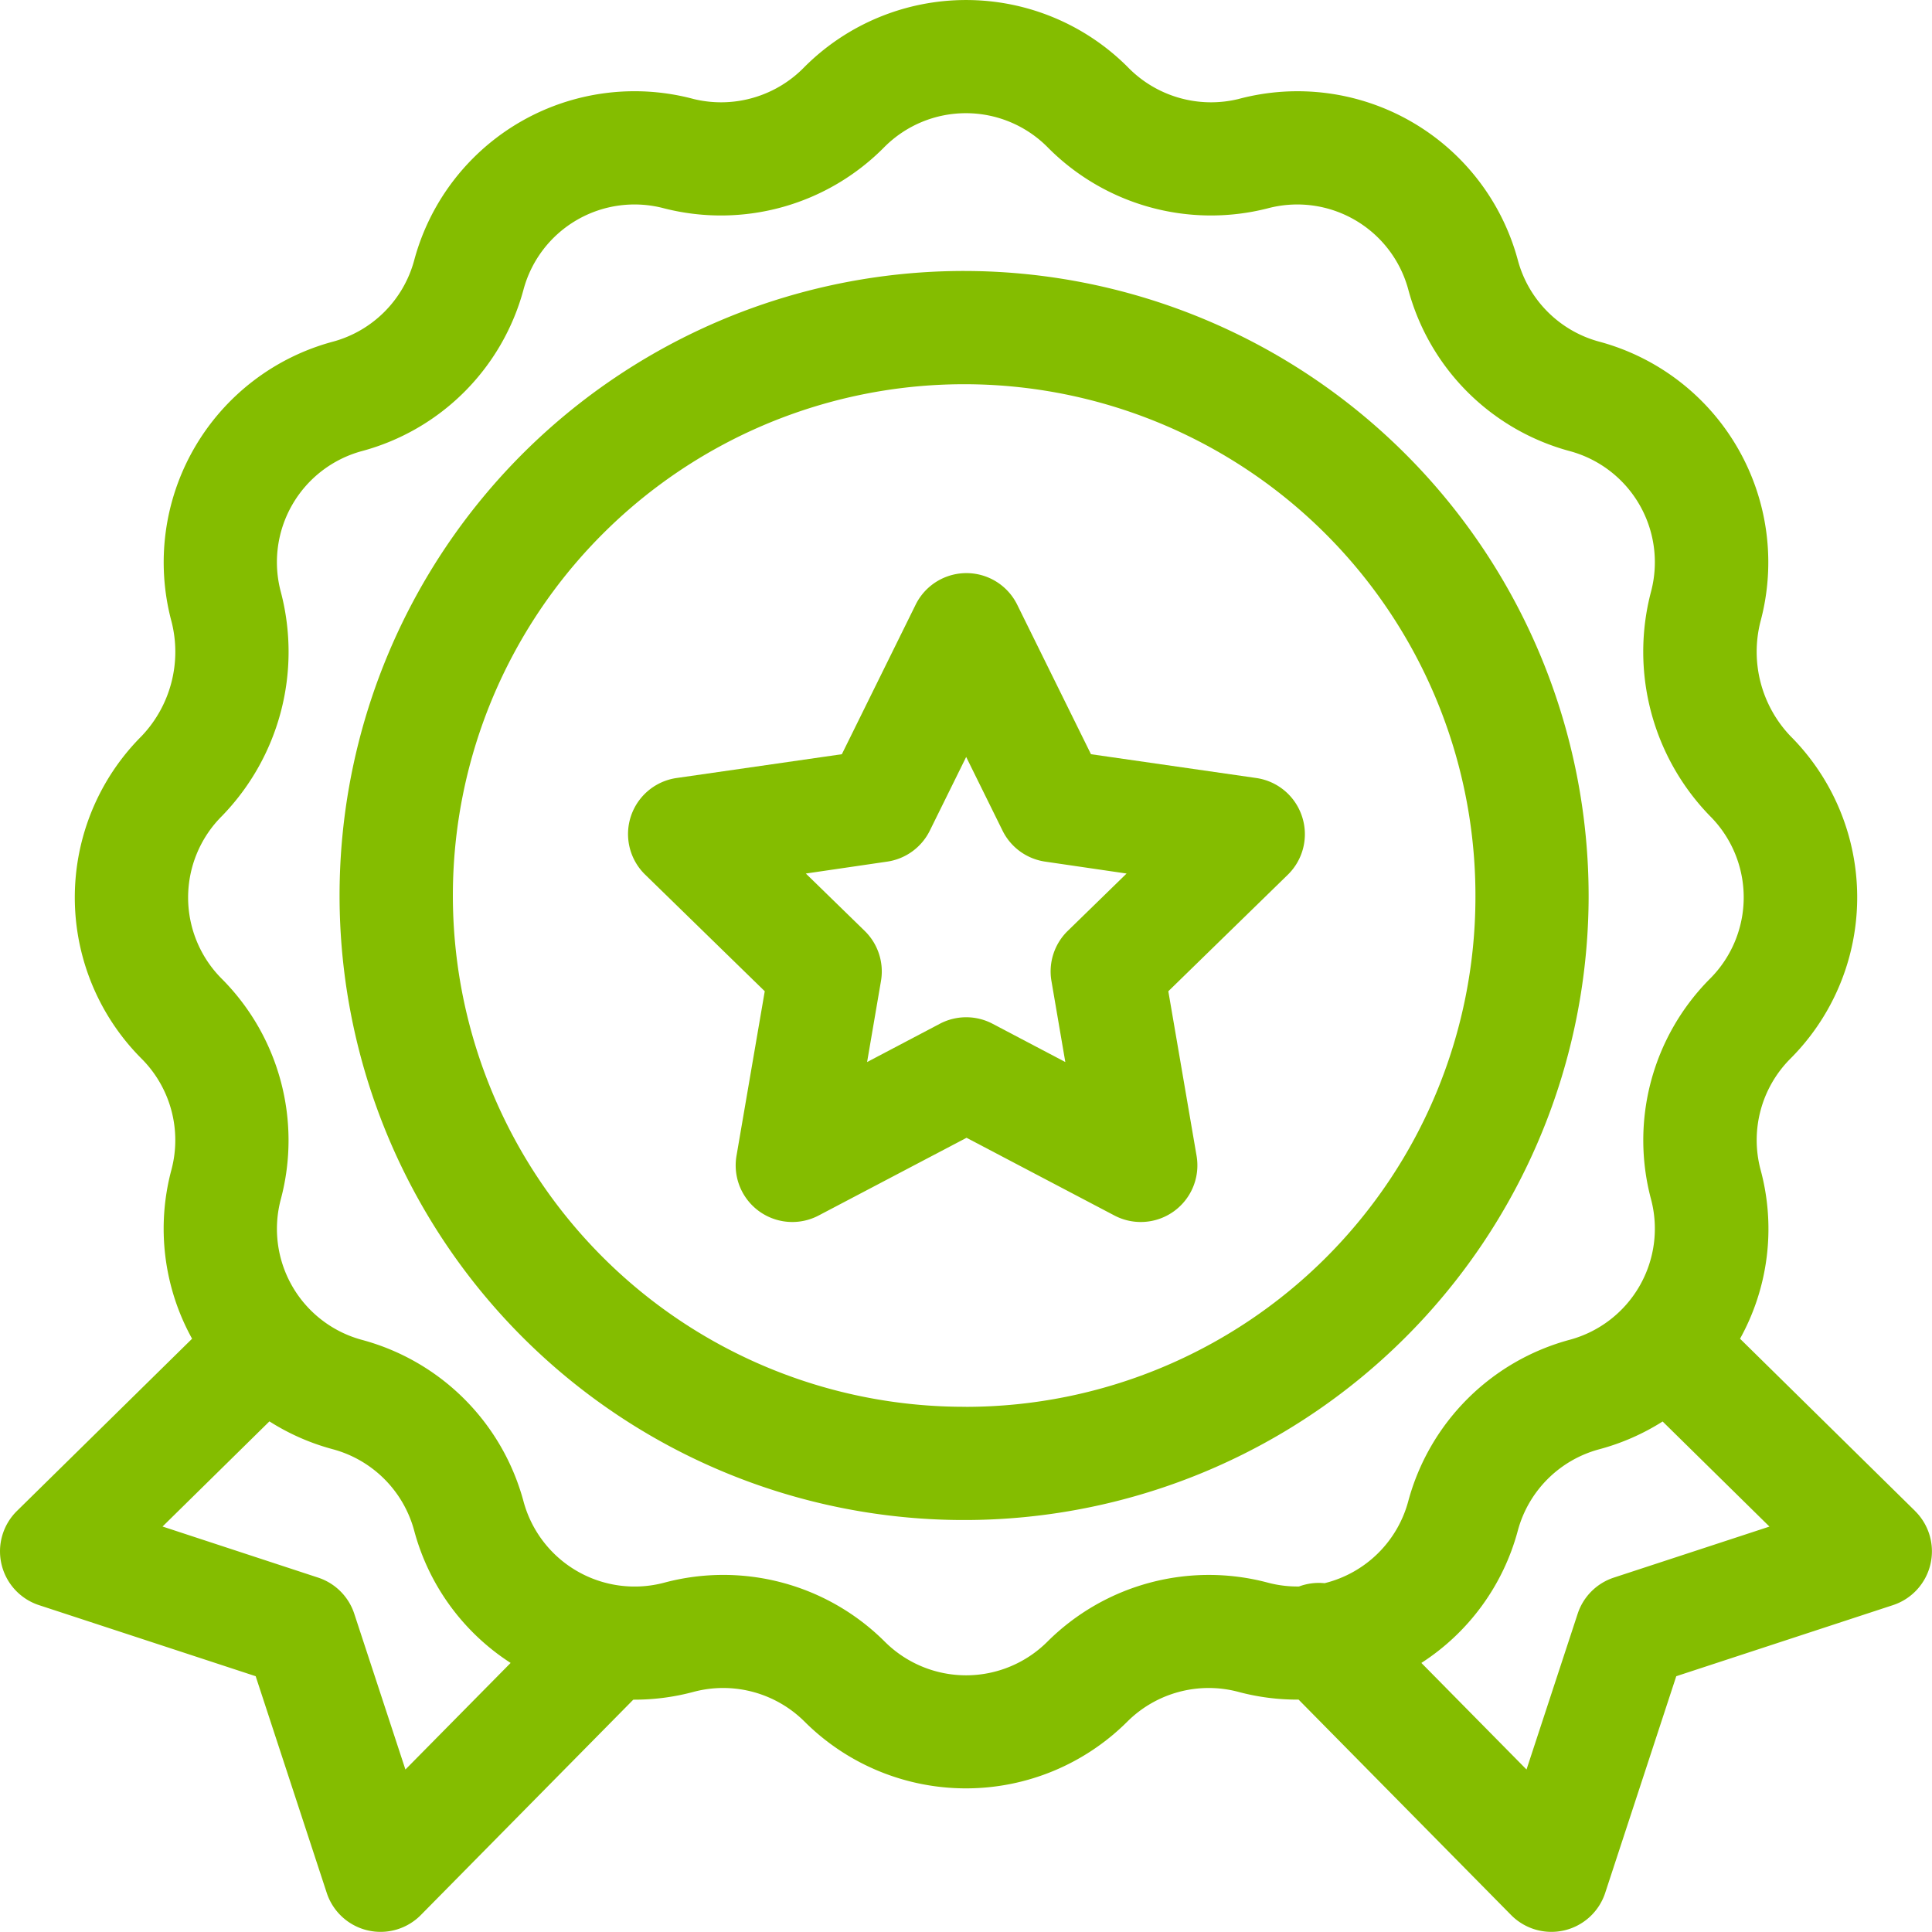
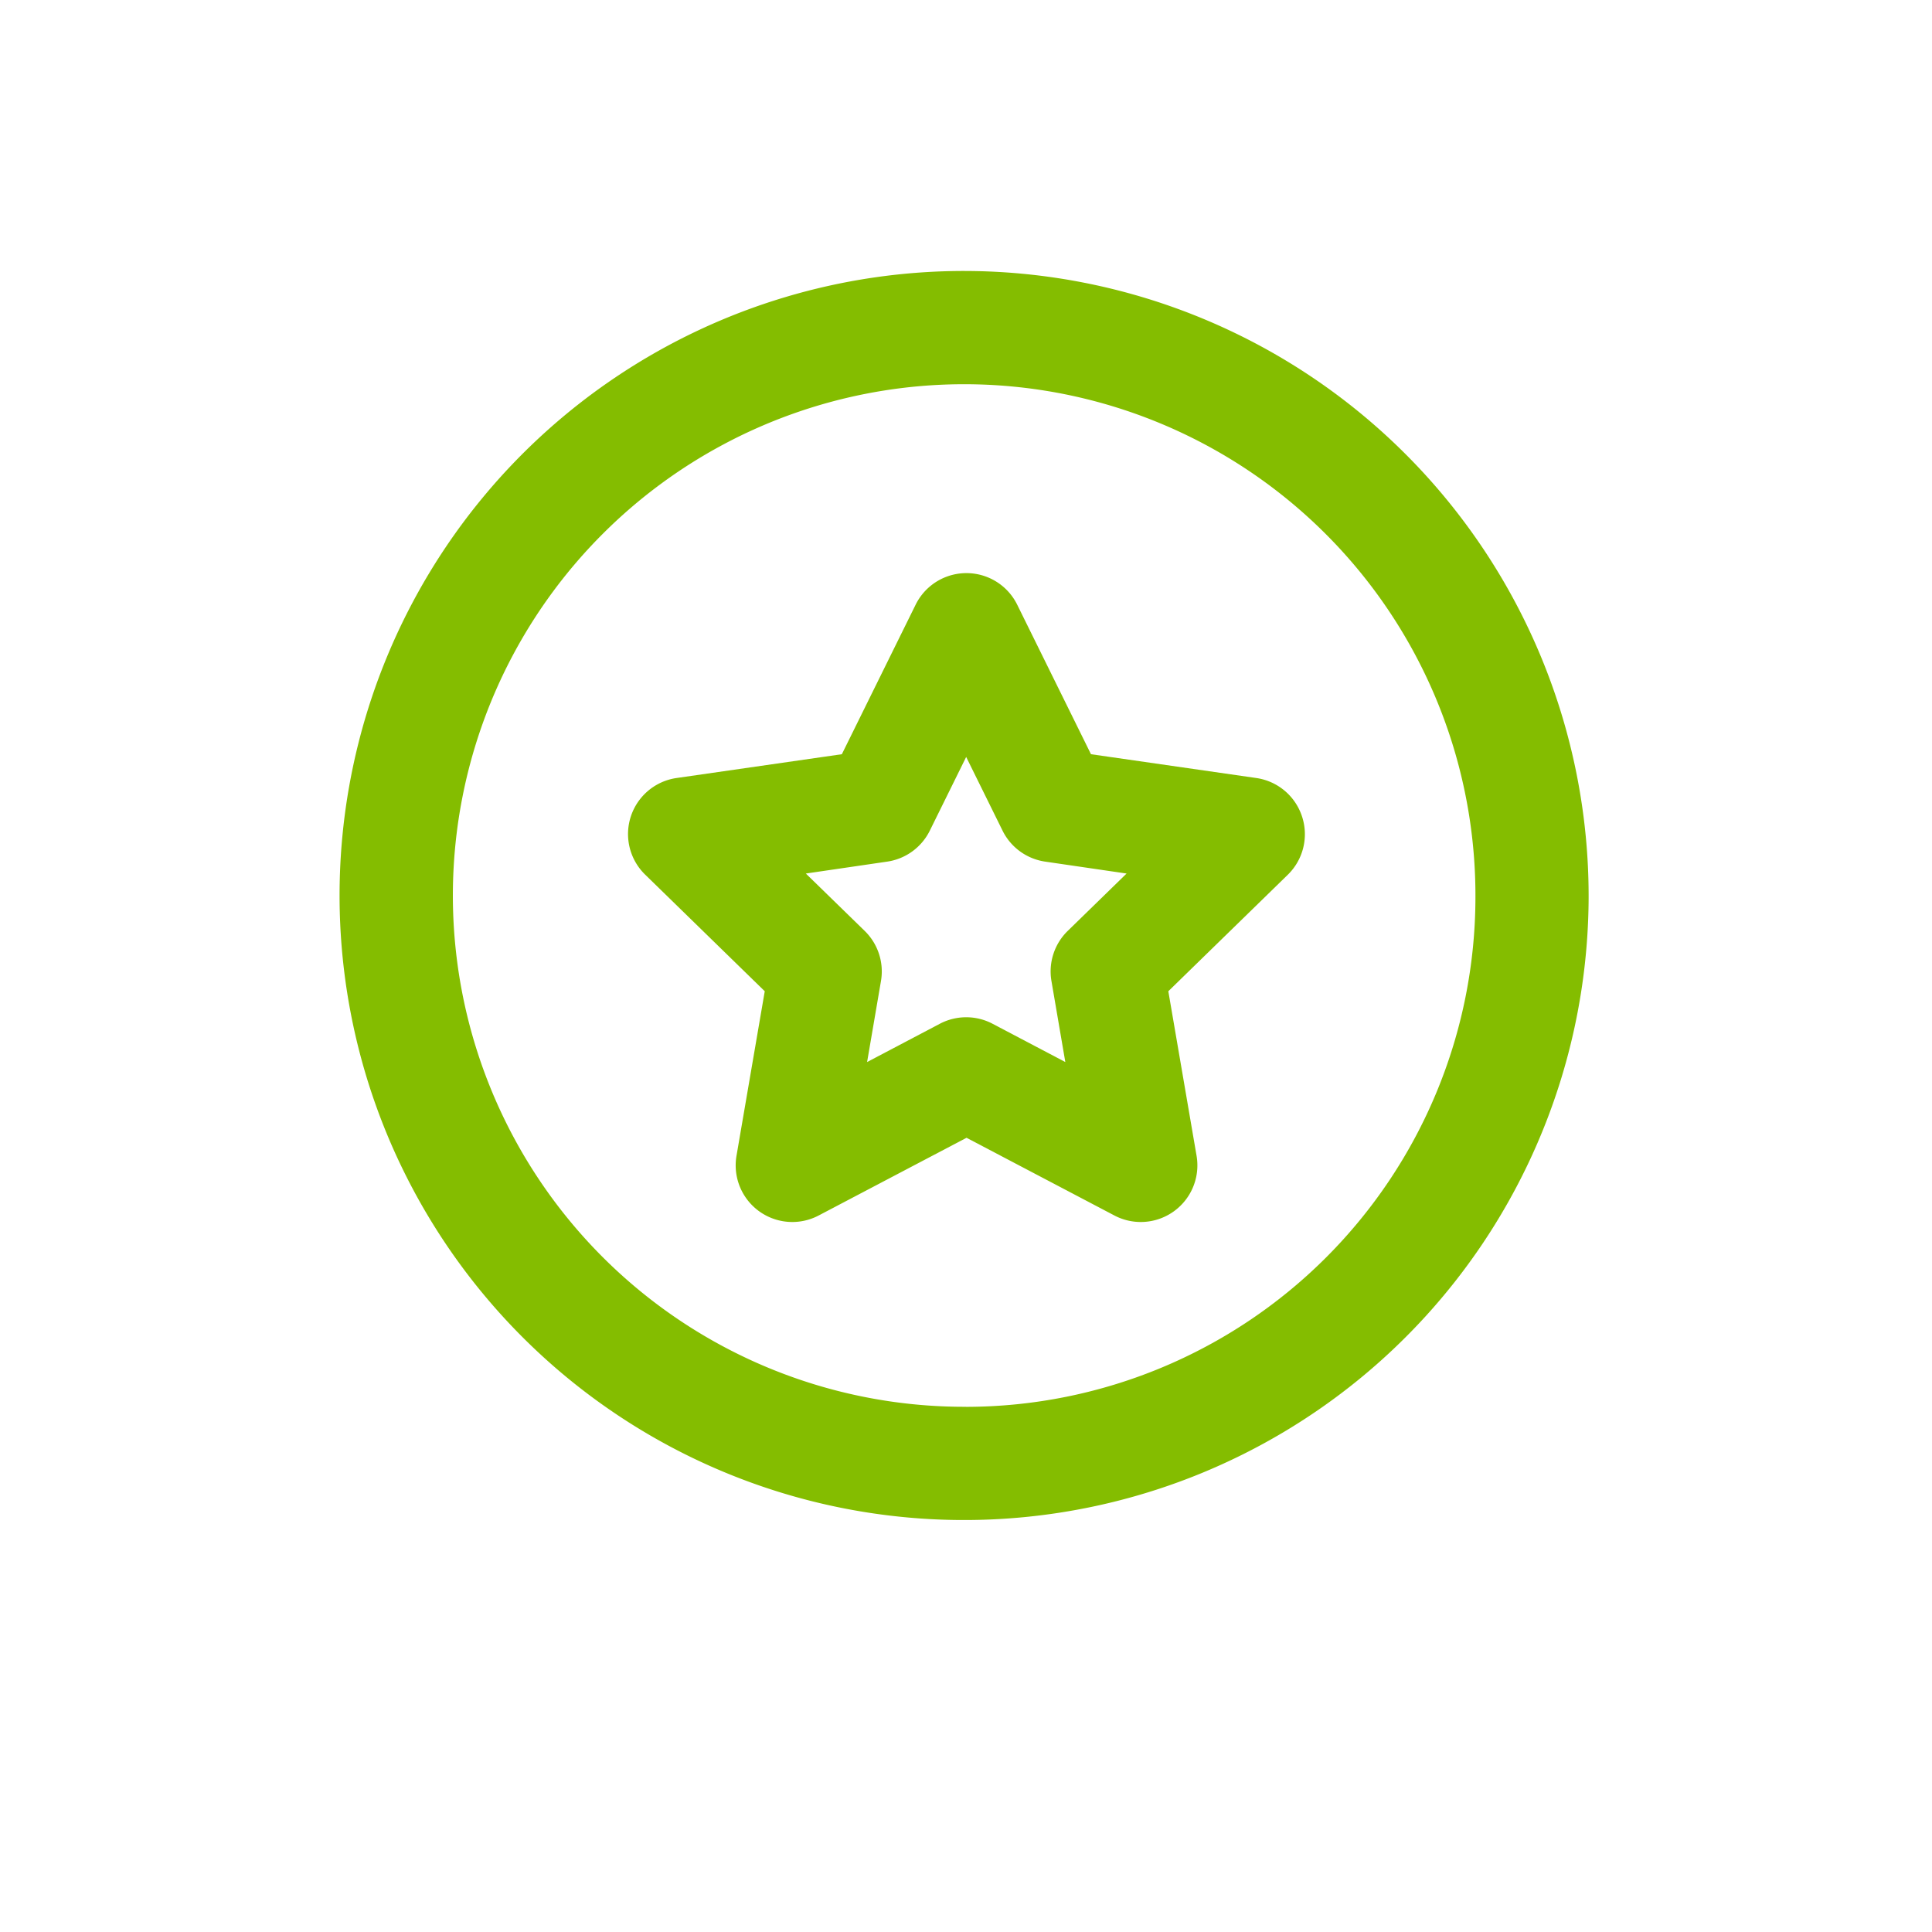
<svg xmlns="http://www.w3.org/2000/svg" id="medal_3_" data-name="medal(3)" width="32.448" height="32.446" viewBox="0 0 32.448 32.446">
  <g id="Group_135" data-name="Group 135" transform="translate(5.767 4.551)">
    <g id="Group_134" data-name="Group 134">
      <path id="Path_137" data-name="Path 137" d="M101.458,71.823a10.489,10.489,0,1,0,10.457,10.52A10.5,10.5,0,0,0,101.458,71.823Zm0,19.076a8.587,8.587,0,1,1,8.556-8.556A8.565,8.565,0,0,1,101.458,90.9Z" transform="translate(-91.001 -71.823)" fill="#84bd00" />
    </g>
  </g>
  <g id="Group_137" data-name="Group 137" transform="translate(0 0)">
    <g id="Group_136" data-name="Group 136">
-       <path id="Path_138" data-name="Path 138" d="M32.164,25.393,29.224,22.5a3.805,3.805,0,0,0,.345-2.838,1.936,1.936,0,0,1,.5-1.865,3.832,3.832,0,0,0,0-5.42,2.053,2.053,0,0,1-.5-1.929,3.837,3.837,0,0,0-2.71-4.694,1.937,1.937,0,0,1-1.366-1.366A3.832,3.832,0,0,0,20.8,1.679a1.95,1.95,0,0,1-1.865-.542,3.837,3.837,0,0,0-5.42,0,1.95,1.95,0,0,1-1.865.542,3.832,3.832,0,0,0-4.694,2.71A1.937,1.937,0,0,1,5.589,5.755a3.837,3.837,0,0,0-2.71,4.694,2.053,2.053,0,0,1-.5,1.929,3.832,3.832,0,0,0,0,5.42,1.937,1.937,0,0,1,.5,1.865A3.818,3.818,0,0,0,3.226,22.5L.284,25.393a.951.951,0,0,0,.37,1.581l3.64,1.194,1.194,3.64a.951.951,0,0,0,1.58.371l3.568-3.617h.021a3.826,3.826,0,0,0,.991-.131,1.937,1.937,0,0,1,1.865.5,3.837,3.837,0,0,0,5.42,0,1.937,1.937,0,0,1,1.865-.5,3.821,3.821,0,0,0,1.012.13l3.569,3.618a.951.951,0,0,0,1.58-.371l1.194-3.64,3.64-1.194a.951.951,0,0,0,.37-1.581ZM6.809,29.735l-.859-2.616a.951.951,0,0,0-.607-.607L2.73,25.654l1.795-1.766a3.818,3.818,0,0,0,1.065.468,1.937,1.937,0,0,1,1.366,1.366,3.817,3.817,0,0,0,1.62,2.223Zm15.44-3.129a.954.954,0,0,0-.432.055,1.925,1.925,0,0,1-.526-.065,3.843,3.843,0,0,0-3.7.992,1.933,1.933,0,0,1-2.731,0,3.84,3.84,0,0,0-3.7-.992A1.933,1.933,0,0,1,8.792,25.23a3.843,3.843,0,0,0-2.71-2.71,1.931,1.931,0,0,1-1.365-2.365,3.843,3.843,0,0,0-.992-3.7,1.931,1.931,0,0,1,0-2.731,3.957,3.957,0,0,0,.992-3.765A1.933,1.933,0,0,1,6.082,7.591a3.843,3.843,0,0,0,2.71-2.71,1.931,1.931,0,0,1,2.365-1.365,3.855,3.855,0,0,0,3.7-1.034,1.933,1.933,0,0,1,2.731,0,3.856,3.856,0,0,0,3.7,1.034,1.931,1.931,0,0,1,2.365,1.366,3.843,3.843,0,0,0,2.71,2.71,1.933,1.933,0,0,1,1.365,2.365,3.957,3.957,0,0,0,.992,3.765,1.931,1.931,0,0,1,0,2.731,3.843,3.843,0,0,0-.992,3.7,1.933,1.933,0,0,1-1.366,2.365,3.843,3.843,0,0,0-2.71,2.71A1.933,1.933,0,0,1,22.249,26.605Zm4.855-.094a.951.951,0,0,0-.607.607l-.859,2.616-1.766-1.79a3.817,3.817,0,0,0,1.62-2.223,1.936,1.936,0,0,1,1.366-1.365,3.844,3.844,0,0,0,1.066-.467l1.794,1.765Z" transform="translate(0 -0.016)" fill="#84bd00" />
-     </g>
+       </g>
  </g>
  <g id="Group_139" data-name="Group 139" transform="translate(10.537 9.616)">
    <g id="Group_138" data-name="Group 138">
      <path id="Path_139" data-name="Path 139" d="M177.6,155.844a.951.951,0,0,0-.767-.647l-2.778-.4-1.242-2.517a.951.951,0,0,0-1.7,0l-1.242,2.517-2.778.4a.951.951,0,0,0-.527,1.621l2.01,1.96-.475,2.767a.951.951,0,0,0,1.379,1l2.485-1.306,2.485,1.306a.951.951,0,0,0,1.379-1l-.475-2.767,2.01-1.96A.951.951,0,0,0,177.6,155.844Zm-3.936,1.921a.951.951,0,0,0-.273.841l.233,1.361-1.222-.643a.951.951,0,0,0-.885,0l-1.222.643.233-1.361a.951.951,0,0,0-.273-.841l-.989-.964,1.366-.2a.951.951,0,0,0,.716-.52l.611-1.238.611,1.238a.951.951,0,0,0,.716.52l1.367.2Z" transform="translate(-166.269 -151.746)" fill="#84bd00" />
    </g>
  </g>
</svg>